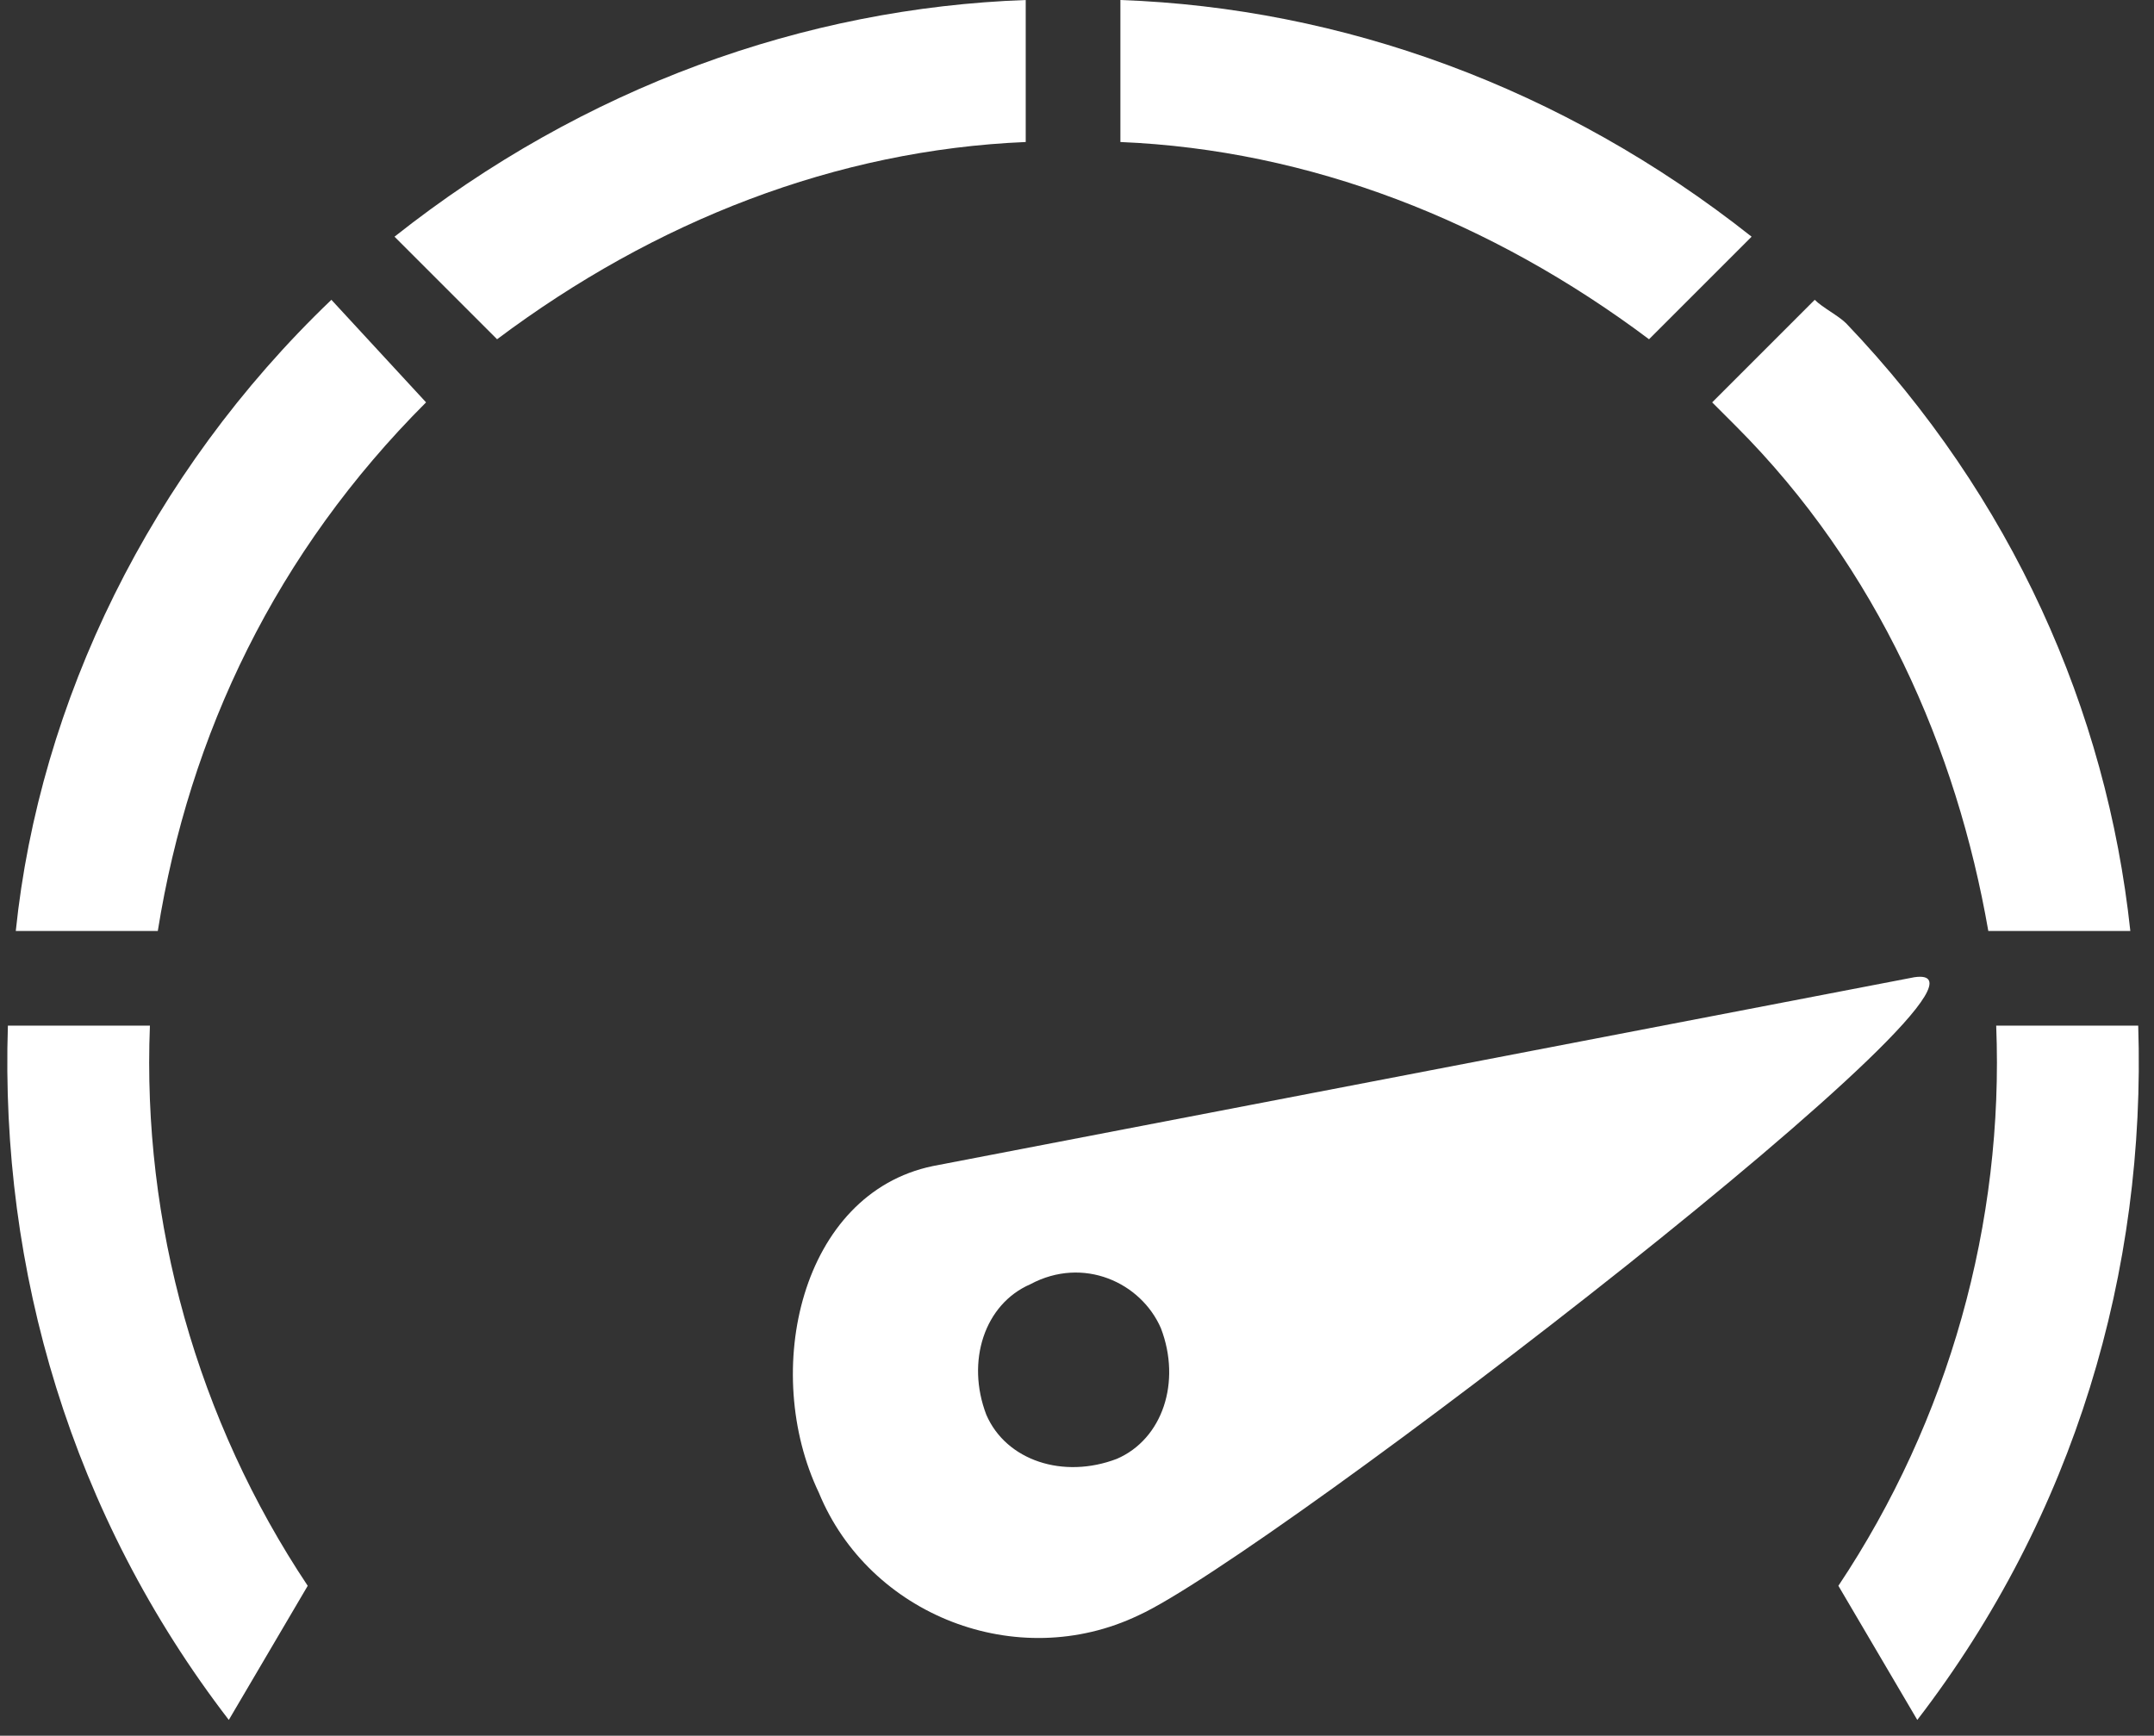
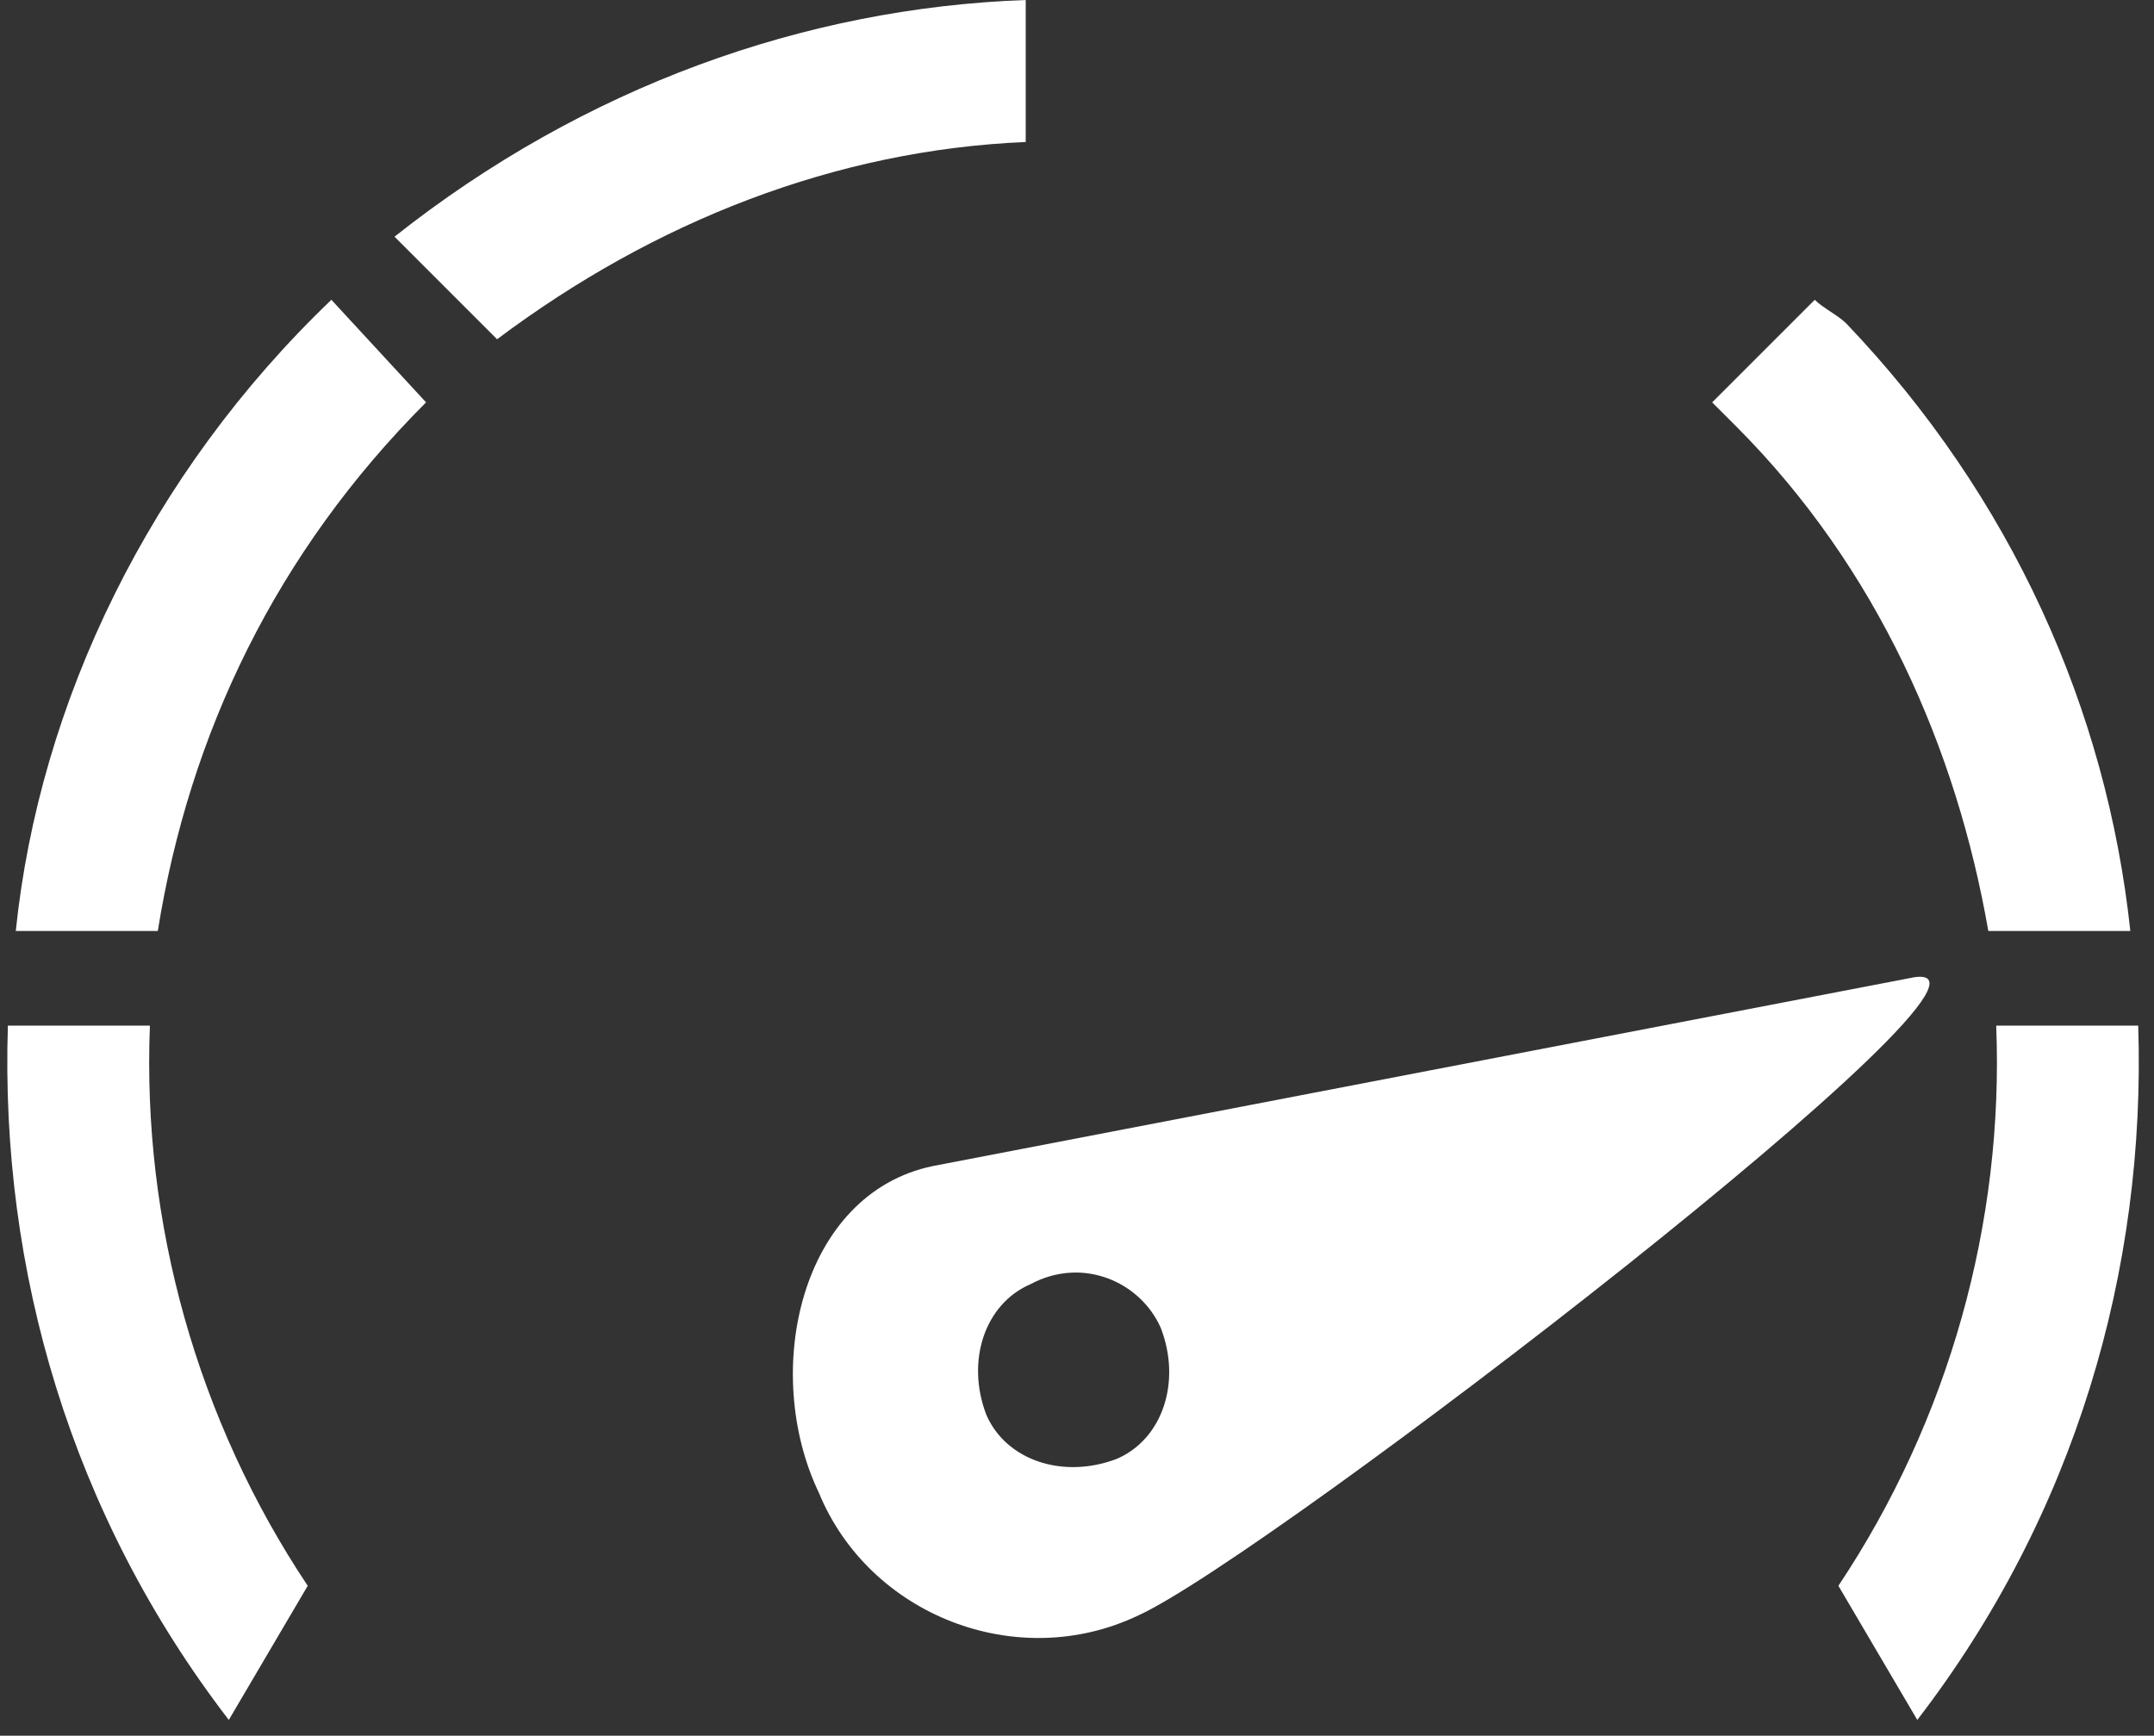
<svg xmlns="http://www.w3.org/2000/svg" height="220" width="273">
  <rect width="100%" height="100%" fill="#333333" stroke="none" />
  <g>
    <g opacity="1">
      <g opacity="1">
        <path fill="rgb(255,255,255)" fill-opacity="1" opacity="1" fill-rule="evenodd" d="M271 130C272 161 263 192 243 218L233 201C247 180 254 155 253 130L271 130L271 130Z" />
      </g>
      <g opacity="1">
        <path fill="rgb(255,255,255)" fill-opacity="1" opacity="1" fill-rule="evenodd" d="M230 38C231 39 233 40 234 41C255 63 267 90 270 118L252 118C248 95 238 72 220 54L217 51L230 38L230 38Z" />
      </g>
      <g opacity="1">
-         <path fill="rgb(255,255,255)" fill-opacity="1" opacity="1" fill-rule="evenodd" d="M142 0C170 1 198 11 222 30L209 43C189 28 166 19 142 18L142 0L142 0Z" />
-       </g>
+         </g>
      <g opacity="1">
        <path fill="rgb(255,255,255)" fill-opacity="1" opacity="1" fill-rule="evenodd" d="M50 30C74 11 102 1 130 0L130 18C106 19 83 28 63 43L50 30L50 30Z" />
      </g>
      <g opacity="1">
        <path fill="rgb(255,255,255)" fill-opacity="1" opacity="1" fill-rule="evenodd" d="M2 118C5 89 19 60 42 38L54 51C35 70 24 93 20 118L2 118L2 118Z" />
      </g>
      <g opacity="1">
        <path fill="rgb(255,255,255)" fill-opacity="1" opacity="1" fill-rule="evenodd" d="M29 218C9 192 0 161 1 130L19 130C18 155 25 180 39 201L29 218L29 218Z" />
      </g>
      <g transform="translate(173.985, 166.94) rotate(85) translate(-173.985, -166.94)" opacity="1">
        <path fill="rgb(255,255,255)" fill-opacity="1" opacity="1" fill-rule="evenodd" d="M150.056 220.81C152.056 237.81 174.056 244.81 190.056 238.81C206.056 233.81 215.056 215.81 209.056 199.81C203.056 182.81 136.056 77.81 137.056 94.81L150.056 220.81ZM189.056 200.81C187.056 194.81 180.056 191.81 173.056 193.81C167.056 195.81 163.056 202.81 166.056 209.81C168.056 215.81 175.056 218.81 182.056 216.81C188.056 214.81 191.056 207.81 189.056 200.81Z" />
      </g>
    </g>
  </g>
</svg>